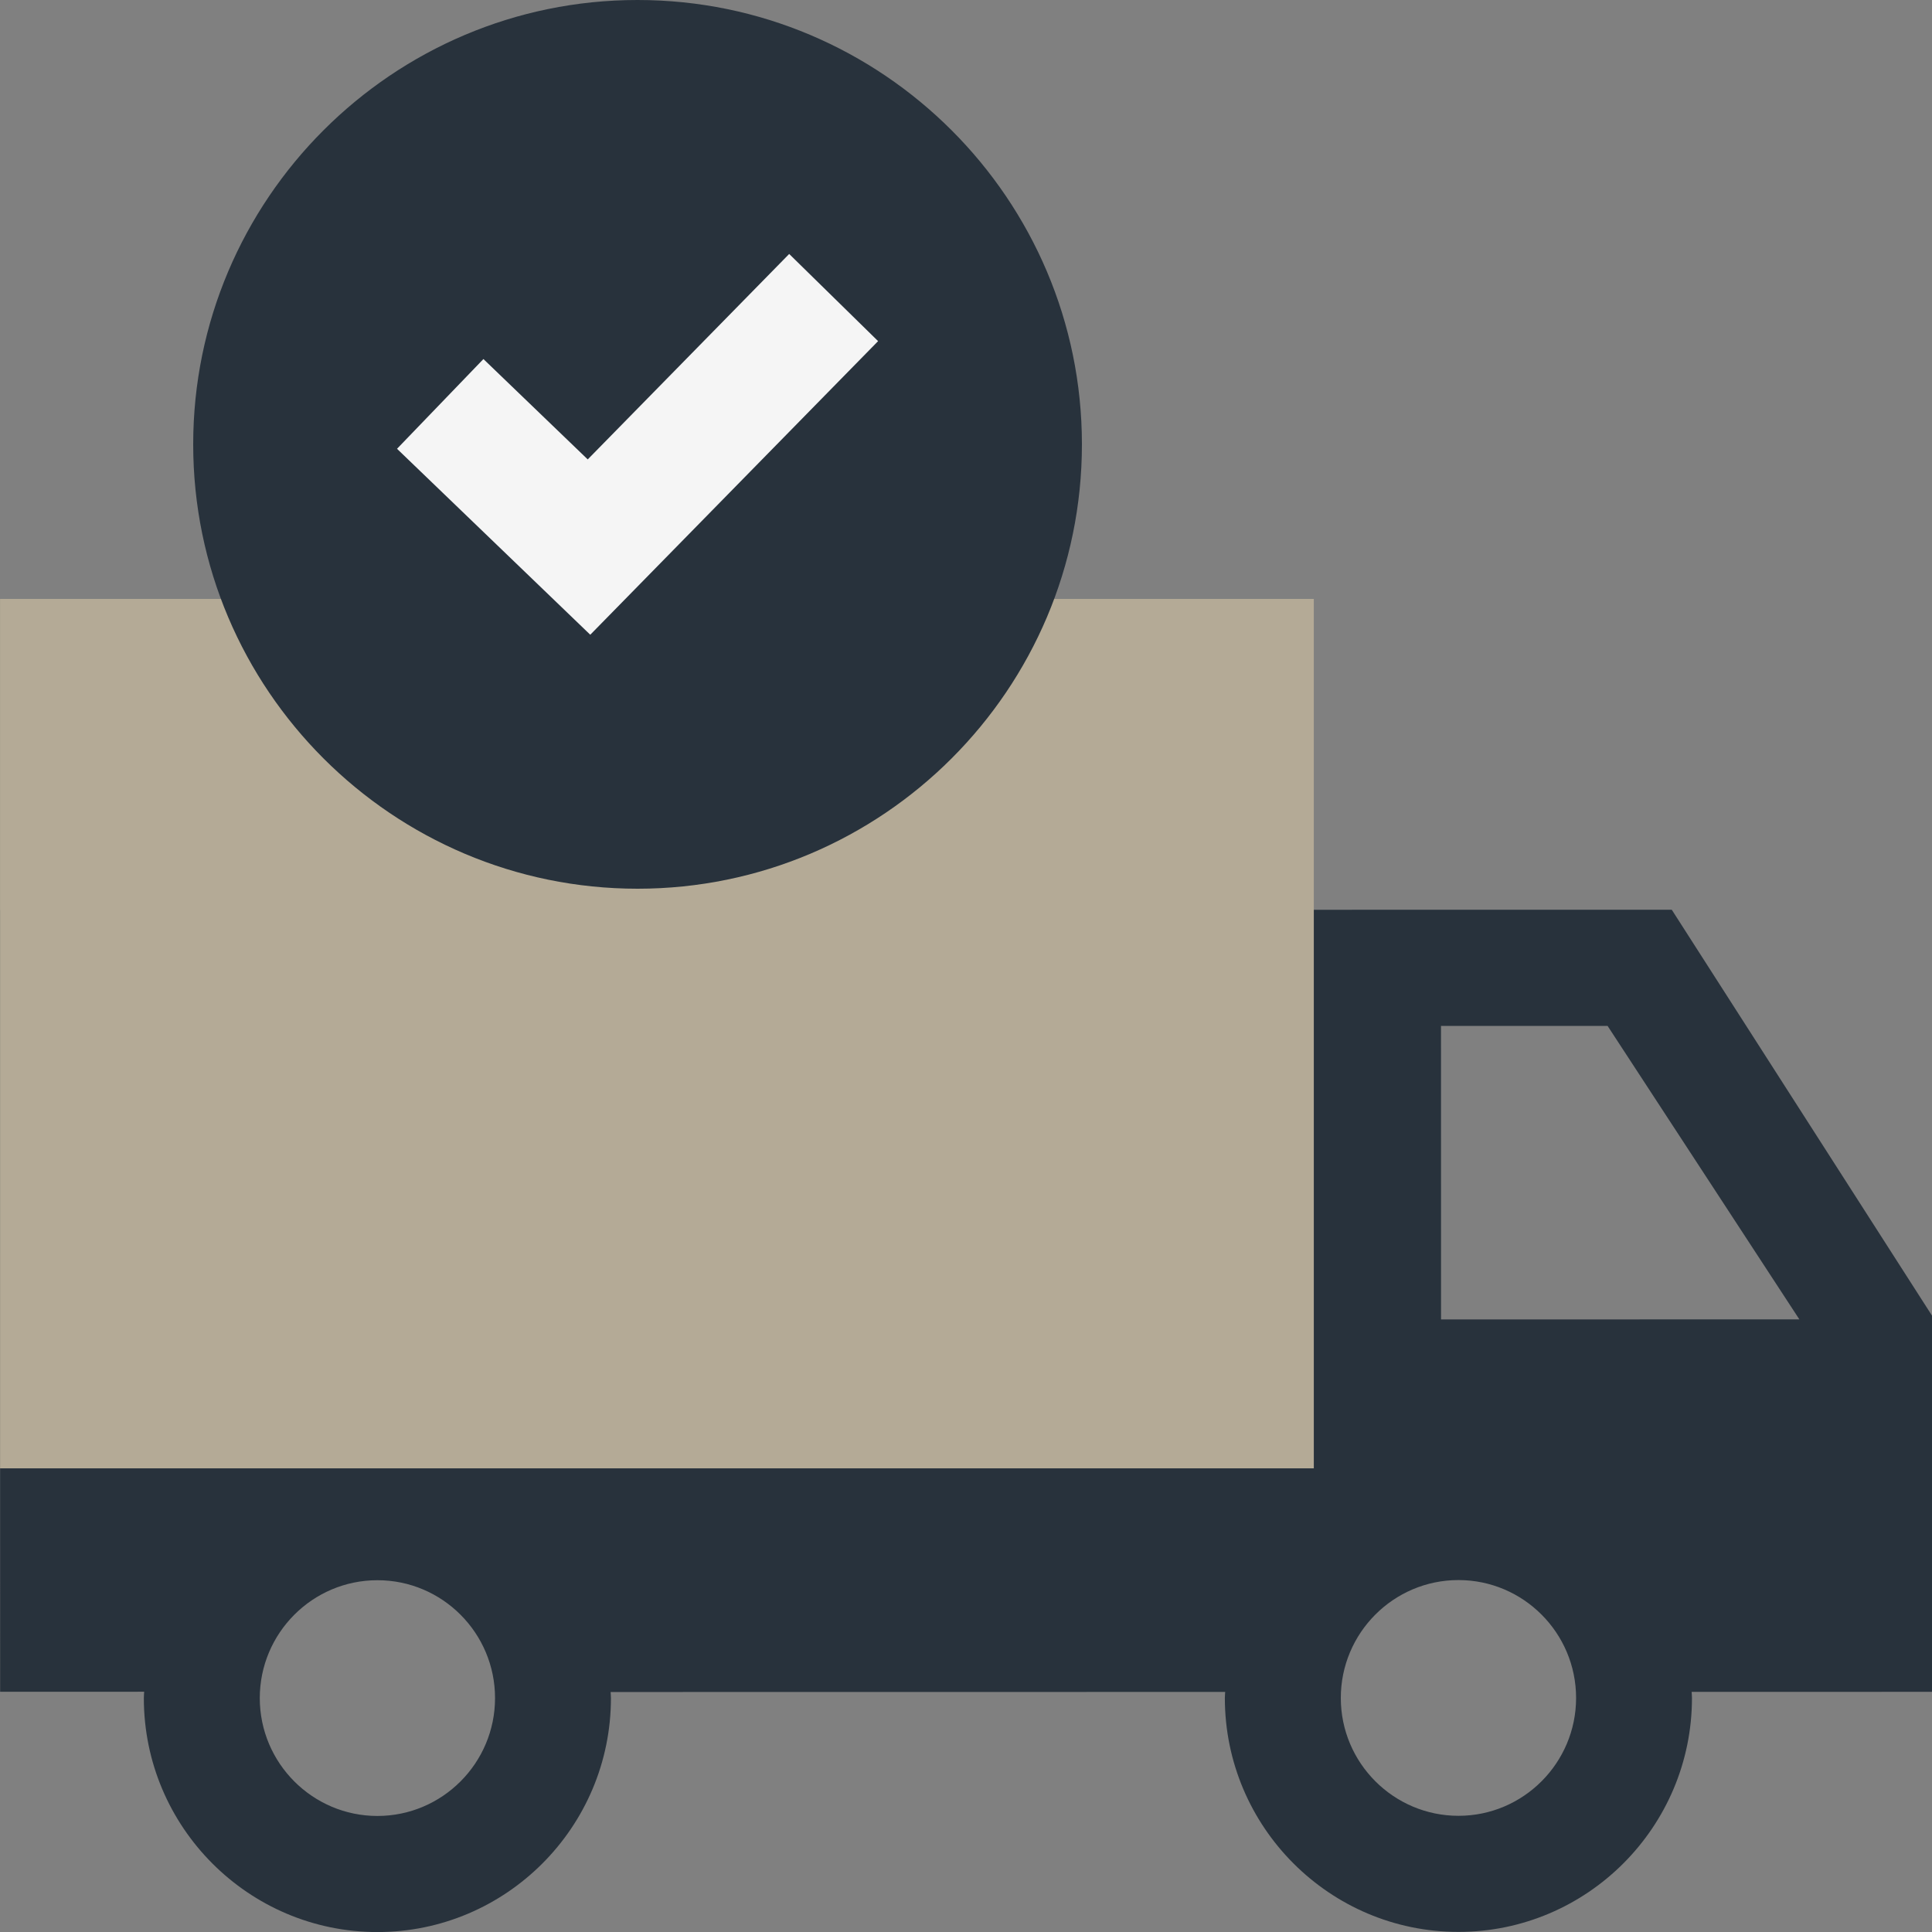
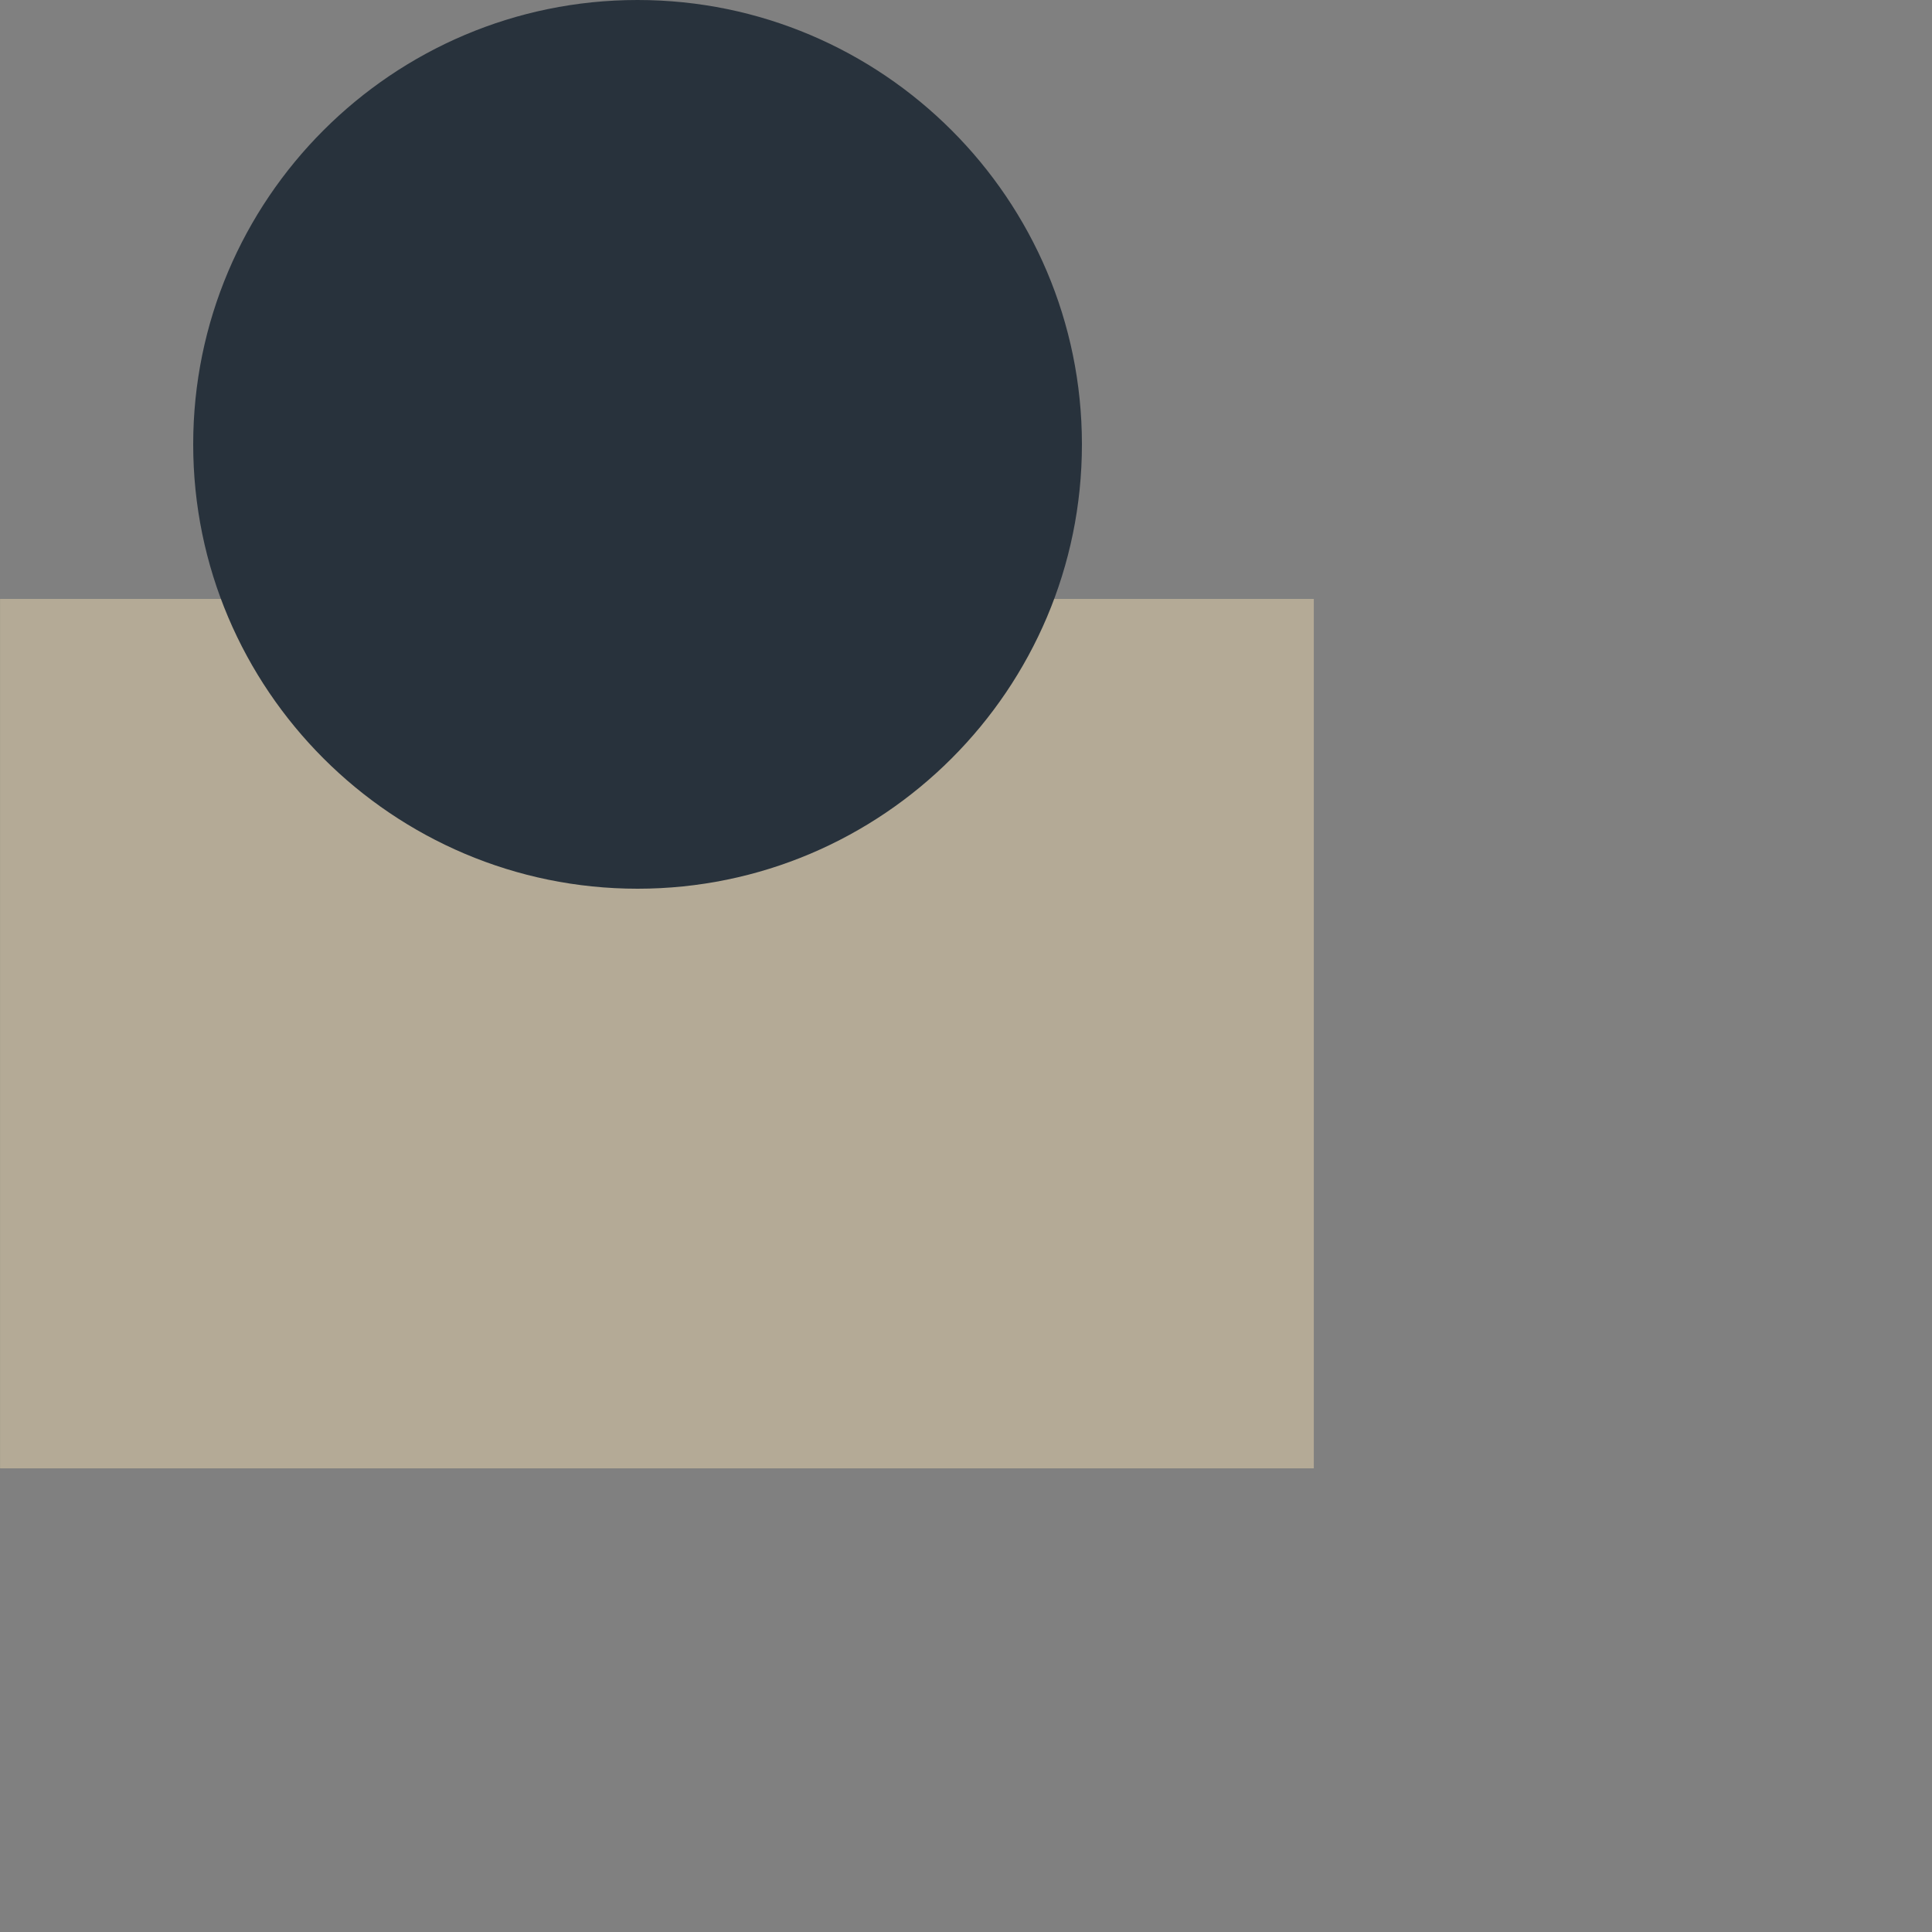
<svg xmlns="http://www.w3.org/2000/svg" width="100" height="100" viewBox="0 0 100 100">
  <rect x="0" y="0" width="100" height="100" fill="#808080" stroke="none" />
-   <path fill="#28323C" d="M.007 87.566l7.455-.002s-.017.217-.017.328c.001 6.678 5.424 12.111 12.09 12.111 6.666-.002 12.088-5.436 12.087-12.113 0-.105-.013-.207-.016-.312l31.809-.004c-.005.105-.017.205-.017.312.001 6.678 5.425 12.111 12.091 12.109 6.664 0 12.088-5.436 12.087-12.113 0-.104-.014-.207-.016-.311l12.443-.002-.001-19.469L86.53 47.087l-86.528.012.005 40.467zm19.529 6.428c-3.357 0-6.089-2.736-6.09-6.1 0-3.365 2.731-6.102 6.088-6.102 3.357-.002 6.089 2.732 6.089 6.1 0 3.364-2.73 6.1-6.087 6.102zm55.955-.008c-3.357 0-6.091-2.736-6.091-6.098-.001-3.365 2.729-6.104 6.089-6.104 3.355 0 6.088 2.734 6.089 6.102 0 3.362-2.731 6.1-6.087 6.1zm-.903-25.693l-.002-15.191h8.623l9.926 15.189-18.547.002z" />
  <path fill="#B4AA96" d="M.003 31.001h68v45h-68z" />
-   <path fill="#28323C" d="M33.002 46C20.32 46.001 10.001 35.685 10 23.002 9.998 10.32 20.314.001 32.996 0 45.679-.002 55.998 10.315 56 22.997 56.001 35.679 45.685 45.998 33.002 46z" />
-   <path fill="#F5F5F5" d="M40.848 13.145L30.421 23.779l-5.399-5.195-4.472 4.645 10.002 9.625L45.45 17.657z" />
+   <path fill="#28323C" d="M33.002 46C20.32 46.001 10.001 35.685 10 23.002 9.998 10.32 20.314.001 32.996 0 45.679-.002 55.998 10.315 56 22.997 56.001 35.679 45.685 45.998 33.002 46" />
</svg>